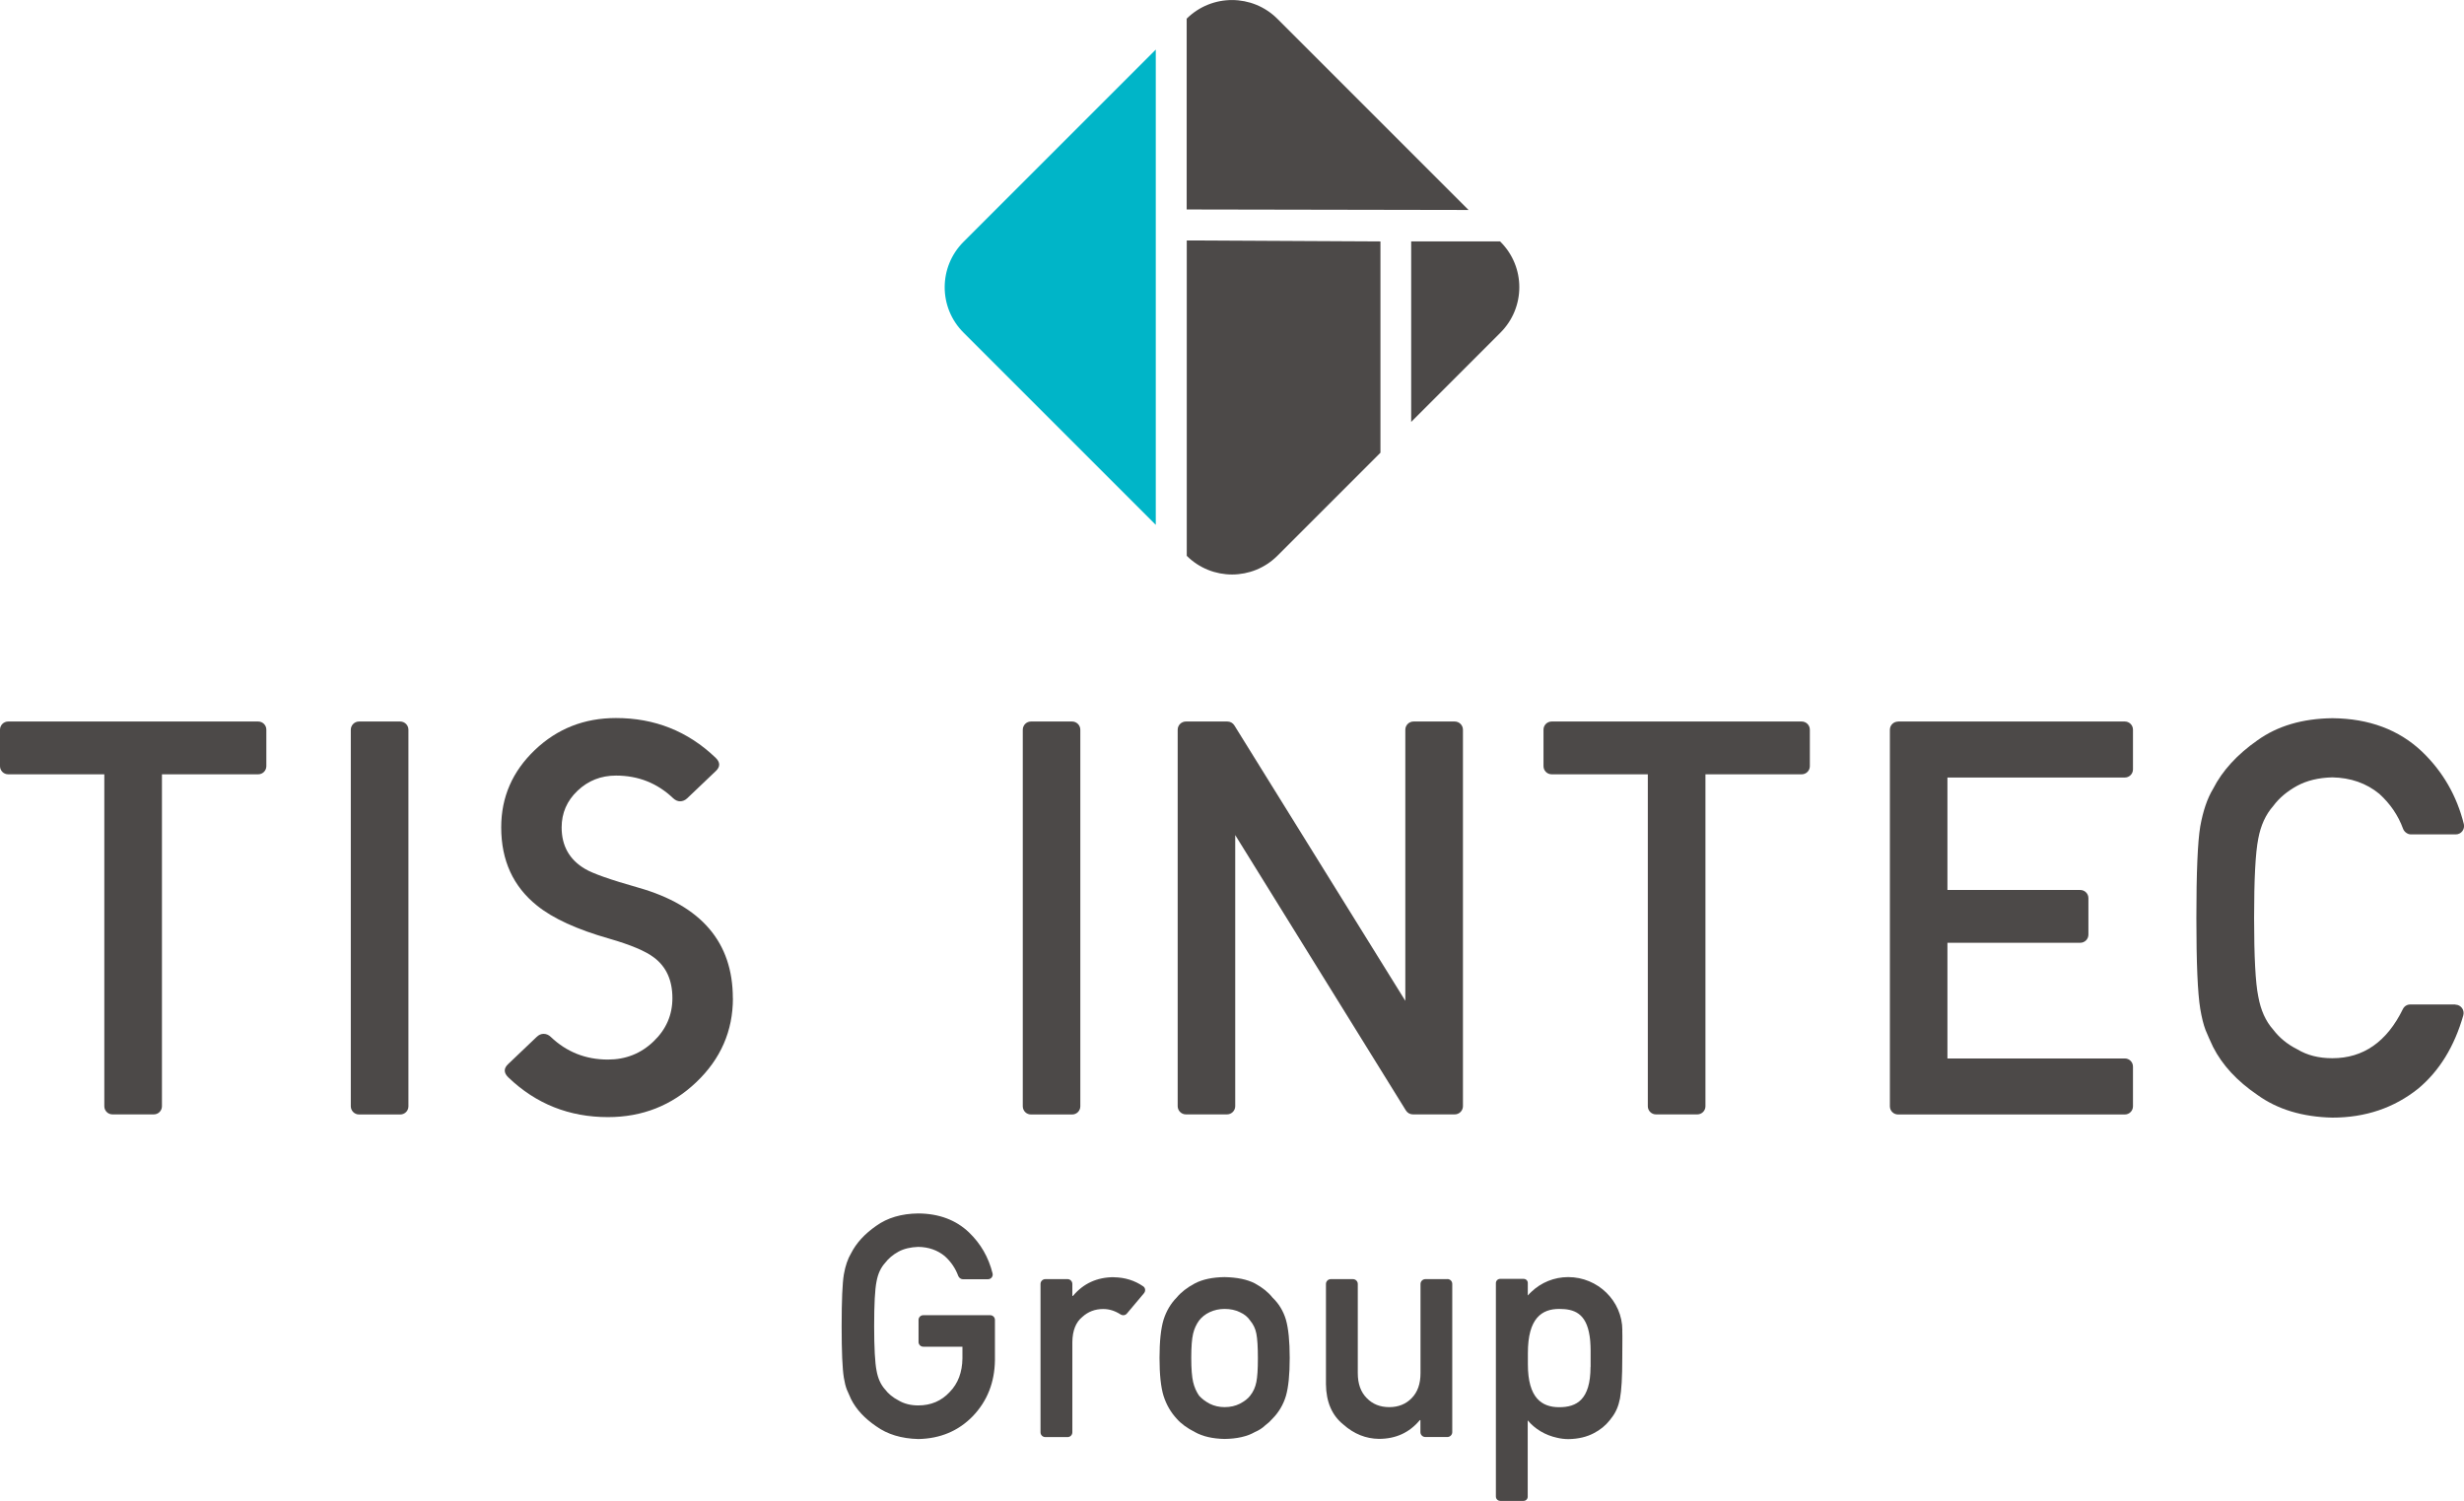
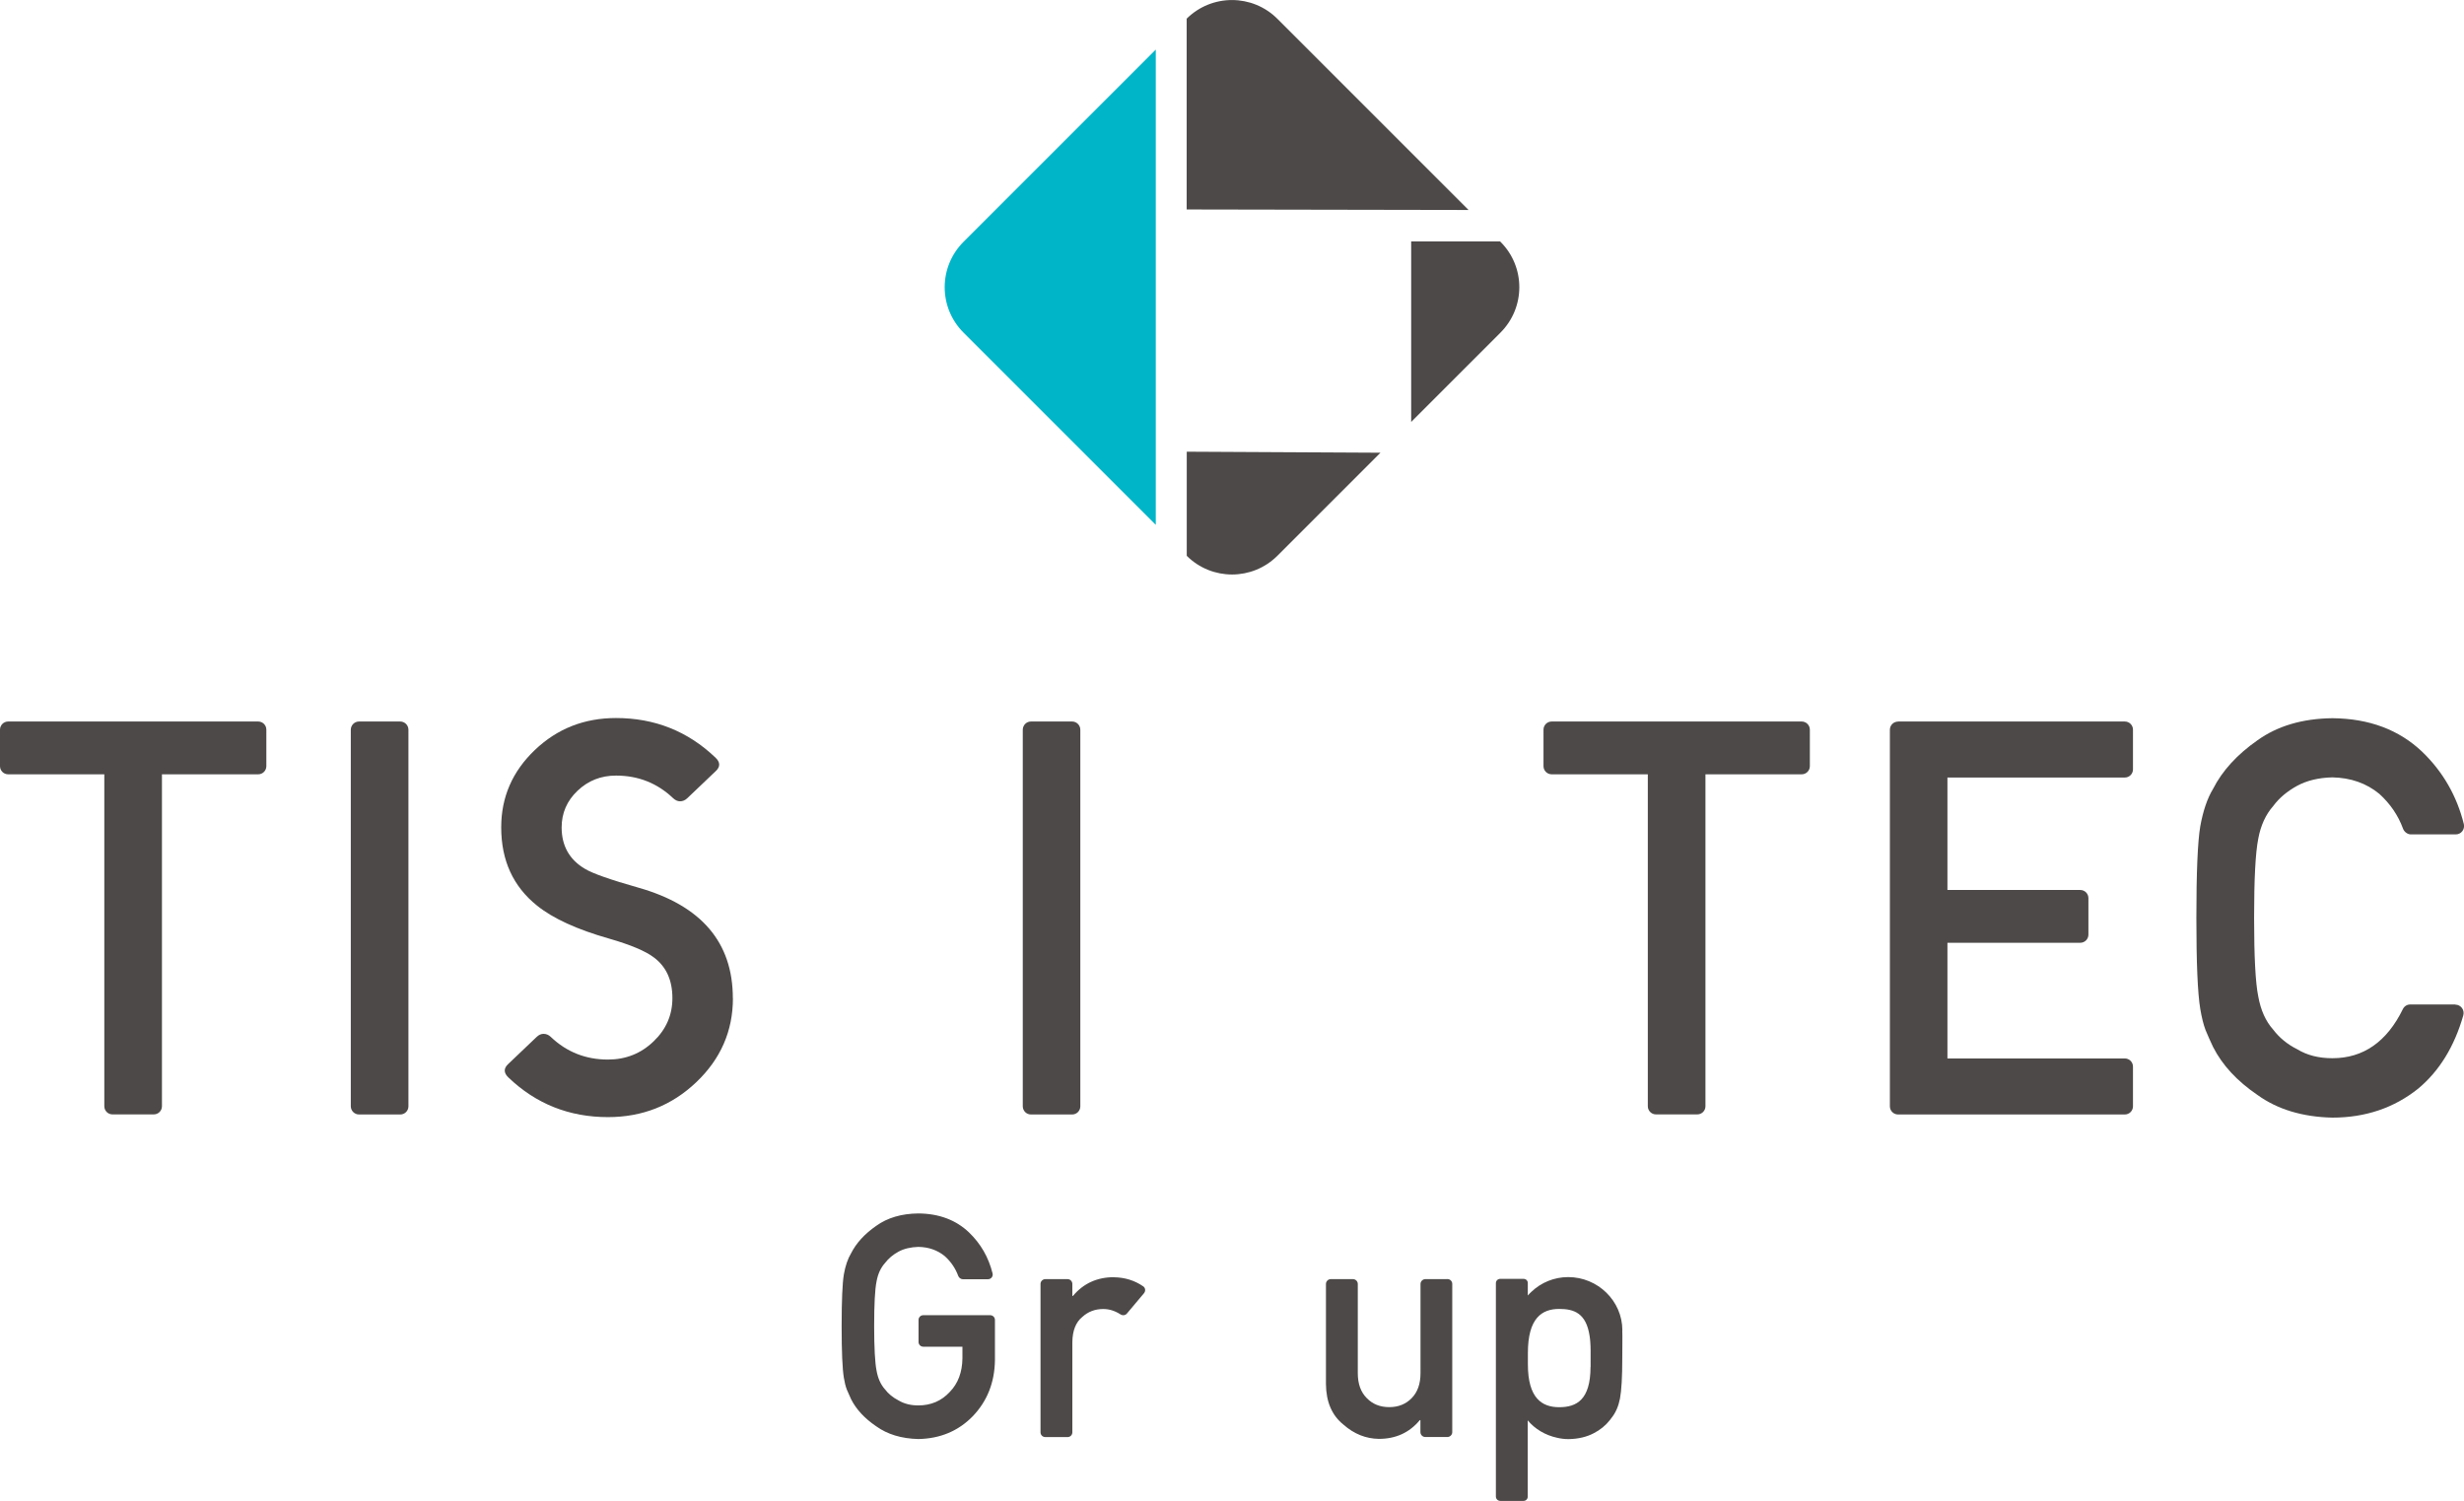
<svg xmlns="http://www.w3.org/2000/svg" id="_レイヤー_2" viewBox="0 0 290.3 176.84">
  <defs>
    <style>.cls-1{fill:#4c4948;}.cls-2{fill:#00b5c8;}</style>
  </defs>
  <g id="_レイヤー_3">
    <path class="cls-1" d="M150.5,2.22c-2.95-2.95-7.73-2.95-10.69-.02v22.48l33.21.06-22.52-22.52Z" />
    <path class="cls-2" d="M136.17,5.84l-22.65,22.65c-2.96,2.96-2.96,7.75,0,10.7l22.65,22.65V5.84Z" />
-     <path class="cls-1" d="M139.82,65.49c2.96,2.94,7.74,2.93,10.69-.02l12.13-12.13v-24.89l-22.82-.12v37.16Z" />
+     <path class="cls-1" d="M139.82,65.49c2.96,2.94,7.74,2.93,10.69-.02l12.13-12.13l-22.82-.12v37.16Z" />
    <path class="cls-1" d="M166.26,49.71l10.52-10.52c2.96-2.96,2.96-7.75,0-10.7l-.05-.05h-10.47v21.27Z" />
    <path class="cls-1" d="M289.28,118.37c.65,0,1.11.63.94,1.25-1.05,3.68-2.82,6.56-5.31,8.64-2.85,2.28-6.23,3.42-10.12,3.42-3.52-.08-6.47-.97-8.82-2.67-2.4-1.63-4.14-3.51-5.23-5.65-.33-.7-.63-1.37-.89-2-.25-.66-.45-1.48-.62-2.48-.31-1.86-.46-5.44-.46-10.73s.15-8.97.46-10.8c.33-1.82.83-3.29,1.51-4.41,1.09-2.14,2.83-4.04,5.23-5.72,2.36-1.69,5.3-2.56,8.83-2.6,4.33.04,7.85,1.36,10.58,3.96,2.43,2.34,4.07,5.18,4.9,8.51.15.62-.31,1.22-.95,1.22h-5.29c-.39,0-.79-.3-.92-.67-.58-1.58-1.52-2.95-2.8-4.11-1.52-1.25-3.37-1.9-5.54-1.94-1.6.04-2.98.37-4.13.99-1.17.64-2.12,1.43-2.83,2.39-.88,1-1.47,2.28-1.76,3.85-.33,1.65-.49,4.76-.49,9.32s.16,7.65.49,9.26c.29,1.61.87,2.92,1.76,3.91.72.95,1.66,1.73,2.84,2.32,1.15.7,2.53,1.05,4.13,1.05,3.65,0,6.42-1.93,8.31-5.79.16-.33.49-.54.85-.54h5.35Z" />
    <path class="cls-1" d="M223.62,85.01h26.72c.53,0,.96.43.96.96v4.68c0,.53-.43.96-.96.96h-20.9v13.25h15.65c.53,0,.96.43.96.96v4.3c0,.53-.43.96-.96.96h-15.65v13.63h20.9c.53,0,.96.43.96.96v4.68c0,.53-.43.96-.96.96h-26.72c-.53,0-.96-.43-.96-.96v-44.37c0-.53.43-.96.96-.96Z" />
    <path class="cls-1" d="M42.29,85.01h4.86c.53,0,.97.43.97.97v44.37c0,.53-.43.96-.96.96h-4.86c-.53,0-.97-.43-.97-.97v-44.36c0-.53.43-.97.97-.97Z" />
    <path class="cls-1" d="M121.45,85.01h4.86c.53,0,.97.43.97.97v44.37c0,.53-.43.96-.96.96h-4.86c-.53,0-.96-.43-.96-.97v-44.36c0-.53.43-.97.96-.97Z" />
-     <path class="cls-1" d="M139.71,85.01h4.89c.34,0,.65.17.83.46l20.14,32.45v-31.94c0-.54.44-.97.97-.97h4.85c.54,0,.97.44.97.97v44.35c0,.54-.44.97-.97.97h-4.92c-.34,0-.65-.17-.83-.46l-20.11-32.45v31.94c0,.54-.44.97-.97.97h-4.84c-.54,0-.97-.44-.97-.97v-44.35c0-.54.44-.97.97-.97Z" />
    <path class="cls-1" d="M12.29,91.23H.96c-.53,0-.96-.43-.96-.96v-4.3c0-.53.43-.96.96-.96h29.46c.53,0,.96.43.96.96v4.3c0,.53-.43.96-.96.96h-11.34v39.11c0,.53-.43.96-.96.96h-4.87c-.53,0-.96-.43-.96-.96v-39.11Z" />
    <path class="cls-1" d="M194.14,91.23h-11.33c-.53,0-.96-.43-.96-.96v-4.3c0-.53.43-.96.96-.96h29.46c.53,0,.96.43.96.96v4.3c0,.53-.43.96-.96.96h-11.34v39.11c0,.53-.43.96-.96.96h-4.87c-.53,0-.96-.43-.96-.96v-39.11h0Z" />
    <path class="cls-1" d="M86.35,117.61c0,3.86-1.44,7.16-4.32,9.9-2.88,2.74-6.35,4.11-10.4,4.11-4.56,0-8.47-1.55-11.72-4.66-.57-.54-.59-1.07-.05-1.58l3.37-3.21c.25-.24.52-.36.81-.36.32,0,.6.12.85.36,1.87,1.78,4.11,2.67,6.74,2.67,2.09,0,3.88-.71,5.36-2.13,1.49-1.42,2.23-3.12,2.23-5.11,0-2.11-.73-3.71-2.18-4.79-.98-.75-2.74-1.49-5.27-2.22-3.8-1.08-6.63-2.38-8.5-3.89-2.82-2.26-4.22-5.33-4.22-9.22,0-3.56,1.32-6.59,3.96-9.11,2.64-2.52,5.83-3.77,9.56-3.77,4.56,0,8.46,1.55,11.72,4.66.57.54.59,1.07.05,1.58l-3.37,3.21c-.25.24-.54.36-.85.36-.28,0-.55-.12-.81-.36-1.87-1.78-4.11-2.67-6.74-2.67-1.77,0-3.28.6-4.53,1.79-1.25,1.19-1.87,2.63-1.87,4.32,0,2.17.92,3.8,2.75,4.88.89.54,2.99,1.28,6.31,2.22,7.41,2.11,11.11,6.45,11.11,13.02Z" />
    <path class="cls-1" d="M131.25,150.48c-2,0-3.61.74-4.84,2.21h-.07v-1.41c0-.31-.25-.57-.56-.57h-2.62c-.31,0-.57.25-.57.57v17.48c0,.31.25.56.57.56h2.62c.31,0,.56-.25.56-.56v-10.64c.02-1.36.42-2.35,1.18-2.96.68-.62,1.5-.93,2.46-.93.7,0,1.37.21,2.03.63.25.16.57.13.76-.1l2.01-2.39c.21-.25.18-.63-.09-.81-1-.69-2.15-1.05-3.44-1.07Z" />
-     <path class="cls-1" d="M151.5,155.48c-.31-1.03-.84-1.89-1.58-2.6-.49-.62-1.18-1.18-2.08-1.67-.91-.47-2.1-.71-3.57-.74-1.42.02-2.59.27-3.49.74-.92.49-1.64,1.05-2.15,1.67-.69.7-1.21,1.57-1.54,2.6-.32,1.05-.48,2.56-.48,4.52s.16,3.45.48,4.48c.33,1.03.85,1.92,1.54,2.67.51.59,1.23,1.11,2.15,1.58.91.51,2.07.78,3.49.81,1.47-.02,2.66-.29,3.57-.81.49-.21.89-.47,1.2-.77.35-.26.64-.53.88-.81.74-.75,1.27-1.64,1.58-2.67.3-1.03.45-2.52.45-4.48s-.15-3.47-.45-4.52ZM148.02,162.83c-.12.61-.36,1.15-.73,1.61-.27.36-.68.67-1.22.95-.51.26-1.11.4-1.79.4-.63,0-1.22-.13-1.76-.4-.51-.27-.93-.59-1.25-.95-.32-.47-.56-1-.7-1.61-.14-.6-.22-1.54-.22-2.83s.07-2.26.22-2.87c.14-.59.38-1.1.7-1.54.32-.42.74-.75,1.25-.99.54-.25,1.12-.38,1.76-.38.68,0,1.28.13,1.79.38.54.24.94.57,1.22.99.37.44.62.96.73,1.54.12.61.18,1.58.18,2.9s-.06,2.2-.18,2.8Z" />
    <path class="cls-1" d="M170.54,150.71h-2.61c-.31,0-.57.26-.57.57v10.51c0,1.26-.35,2.24-1.04,2.94-.68.7-1.56,1.06-2.64,1.06s-1.96-.35-2.65-1.06c-.71-.71-1.06-1.69-1.06-2.94v-10.51c0-.32-.26-.57-.57-.57h-2.61c-.32,0-.57.26-.57.57v11.8c.02,2.1.71,3.69,2.06,4.77,1.24,1.1,2.64,1.66,4.18,1.68,1.98,0,3.59-.73,4.82-2.21h.07v1.42c0,.31.26.57.57.57h2.61c.31,0,.57-.26.57-.57v-17.47c0-.32-.26-.57-.57-.57Z" />
    <path class="cls-1" d="M108.22,155.49v2.63c0,.3.25.55.55.55h4.62v1.37c-.02,1.64-.52,2.97-1.5,3.97-.97,1.05-2.21,1.58-3.7,1.58-.9,0-1.68-.2-2.33-.59-.66-.34-1.19-.77-1.6-1.31-.5-.56-.83-1.3-.99-2.21-.18-.91-.28-2.65-.28-5.23s.09-4.33.28-5.26c.16-.89.49-1.61.99-2.17.41-.54.94-.99,1.6-1.35.65-.35,1.43-.53,2.33-.56,1.23.02,2.27.39,3.13,1.1.72.65,1.25,1.43,1.58,2.33.08.2.3.38.52.38h2.99c.36,0,.62-.34.53-.69-.47-1.89-1.39-3.49-2.77-4.82-1.54-1.47-3.53-2.22-5.97-2.24-1.99.02-3.65.51-4.98,1.47-1.35.94-2.34,2.02-2.95,3.23-.38.63-.67,1.46-.85,2.49-.17,1.03-.26,3.06-.26,6.1s.09,5.01.26,6.06c.09.56.21,1.03.35,1.4.15.36.32.73.5,1.13.61,1.21,1.6,2.27,2.95,3.19,1.33.96,2.99,1.46,4.98,1.51,2.58-.05,4.72-.95,6.42-2.7,1.69-1.77,2.56-3.96,2.6-6.57v-4.77c0-.3-.25-.55-.55-.55h-7.9c-.3,0-.55.25-.55.55Z" />
    <path class="cls-1" d="M191.14,156.74c0-3.47-2.9-6.27-6.38-6.27-1.67,0-3.19.65-4.31,1.71-.16.14-.31.3-.45.46v-1.48c0-.27-.22-.48-.49-.48h-2.77c-.27,0-.5.22-.5.5v25.14c0,.29.23.52.52.52h2.74c.27,0,.49-.22.49-.49v-9c.84,1.01,2.06,1.75,3.46,2.05.42.1.87.16,1.35.16,1.16-.02,2.15-.26,2.98-.7.76-.39,1.38-.9,1.87-1.52.08-.09.15-.19.22-.29.48-.6.81-1.35.99-2.27.18-.96.27-2.54.27-4.74,0-1.45.03-2.49,0-3.3ZM187.39,161.04c0,3.9-1.65,4.76-3.69,4.76h0c-2.04,0-3.69-1.07-3.69-5.05v-1.3c-.01-4.15,1.65-5.23,3.69-5.23h0c1.73,0,3.17.48,3.58,3.17.03.15.08.63.08.71.02.31.04.64.04.99v1.95Z" />
  </g>
</svg>